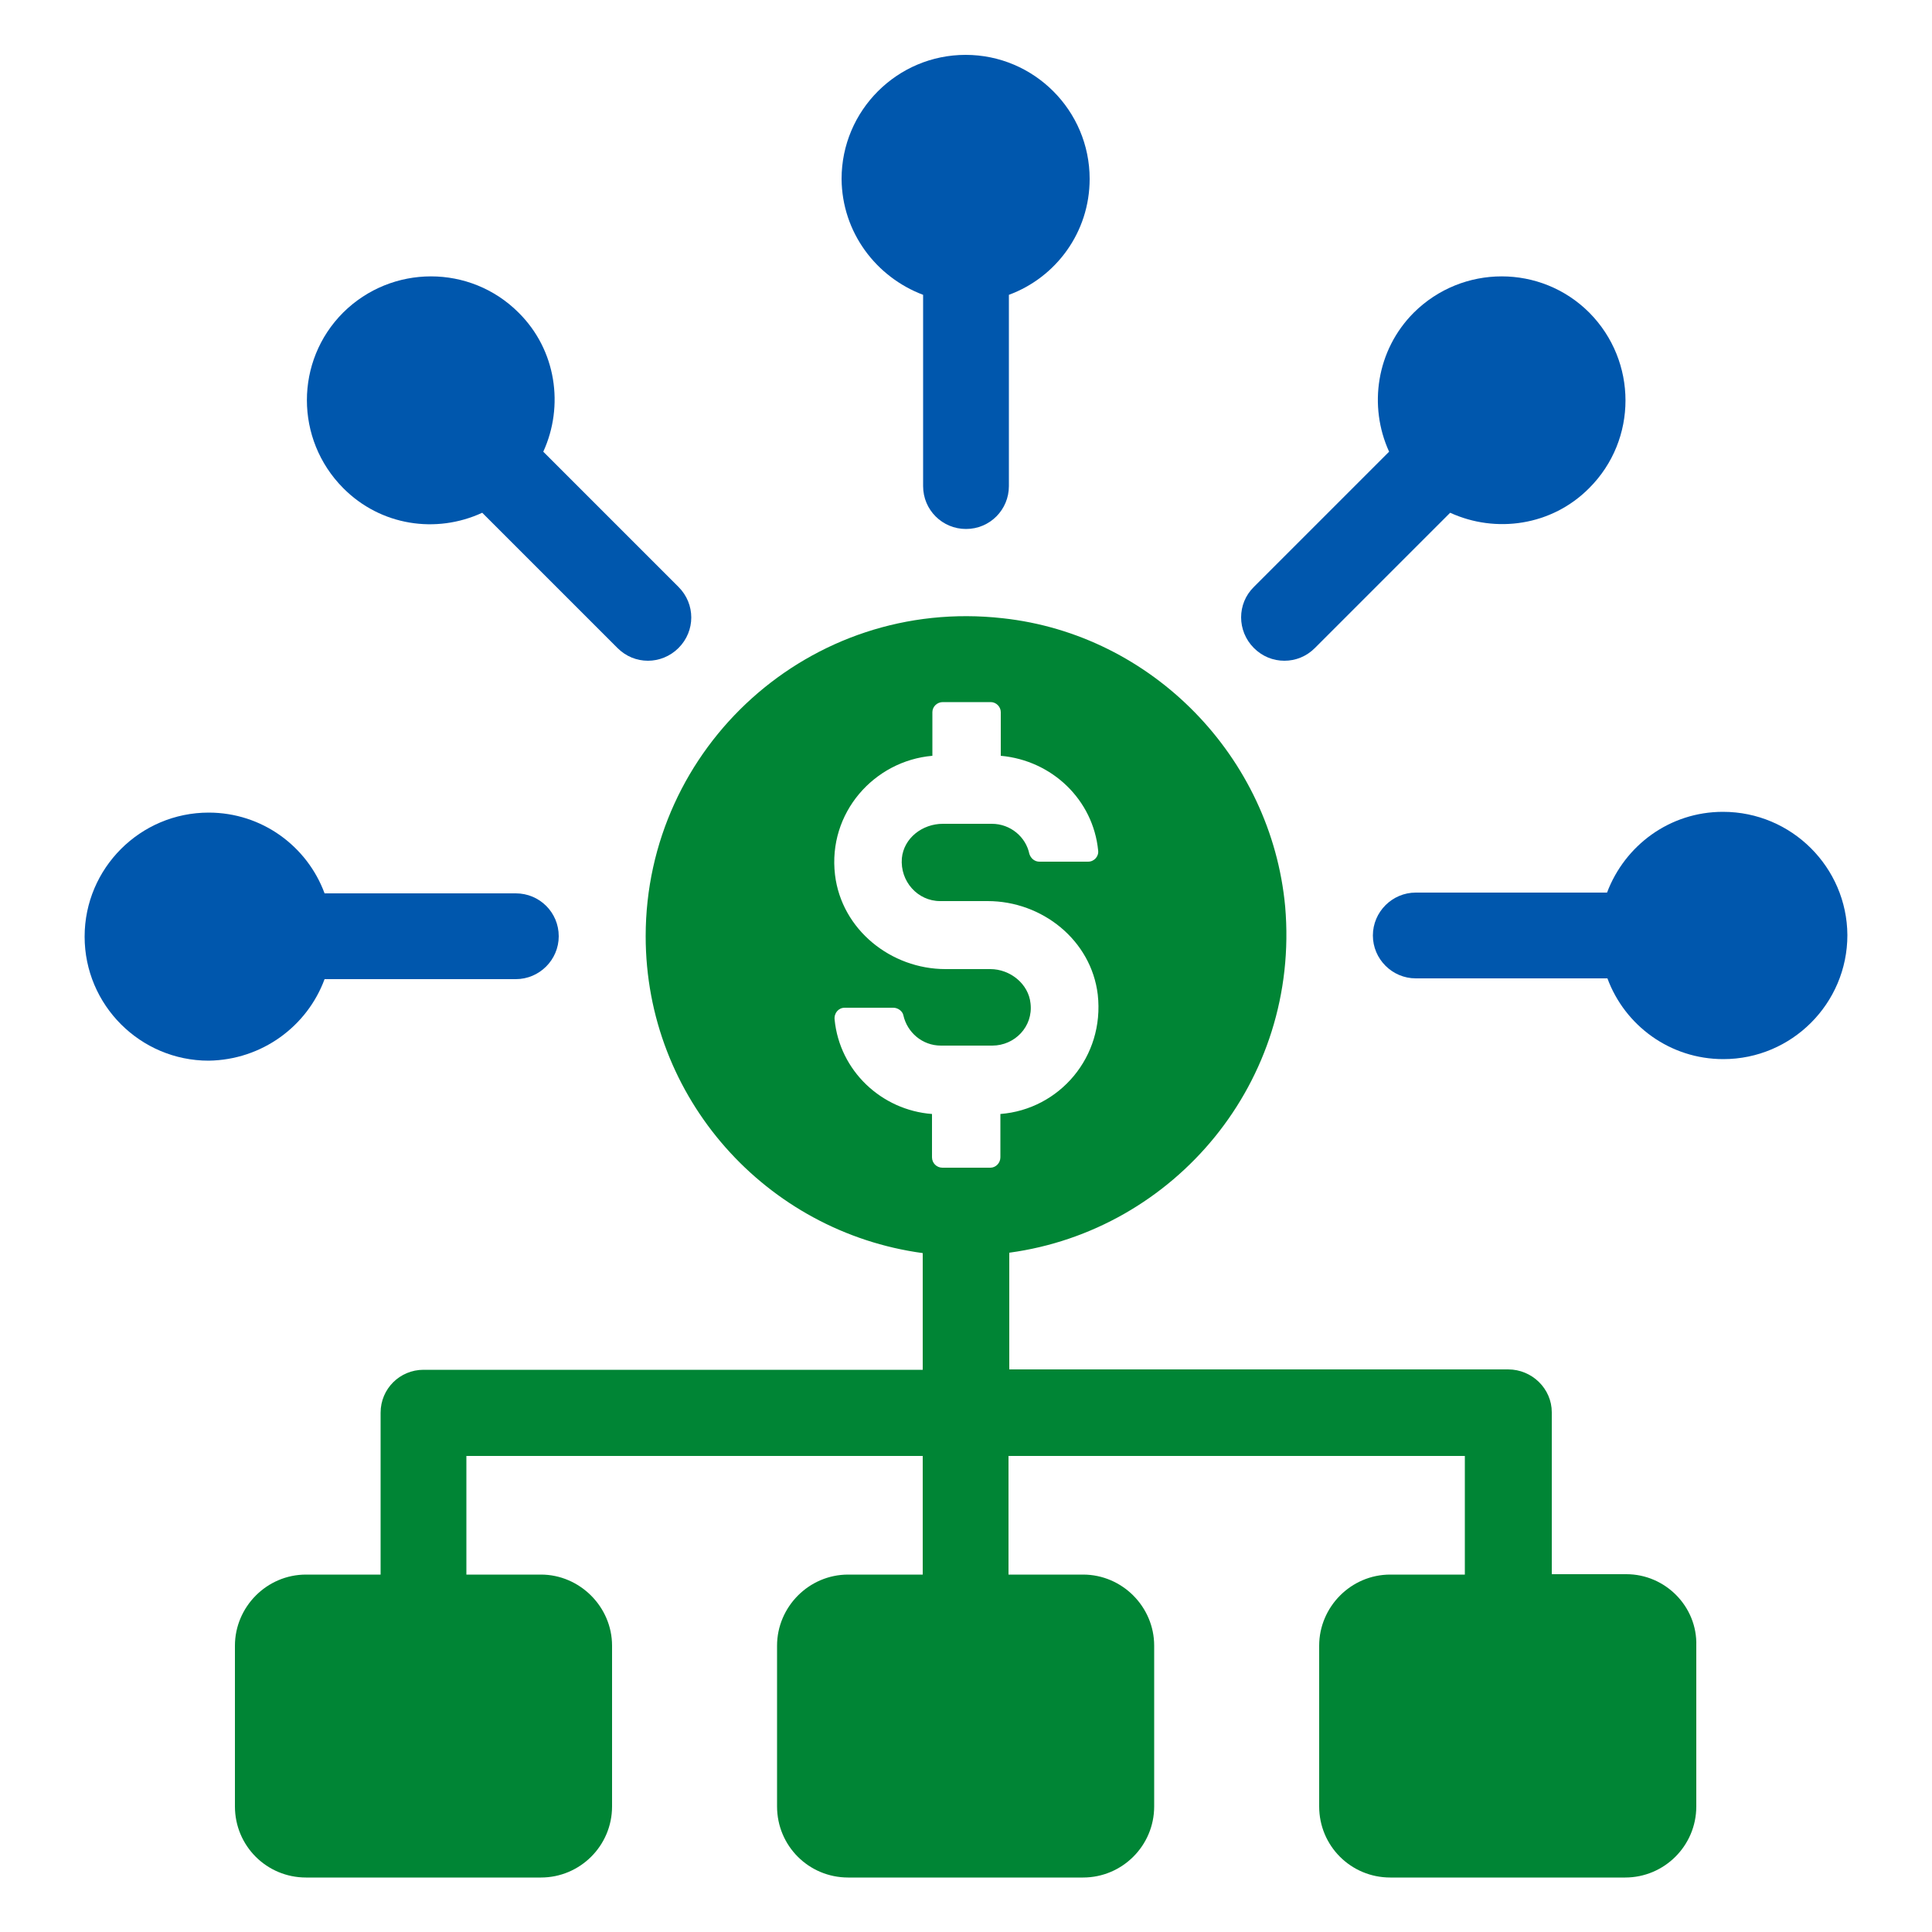
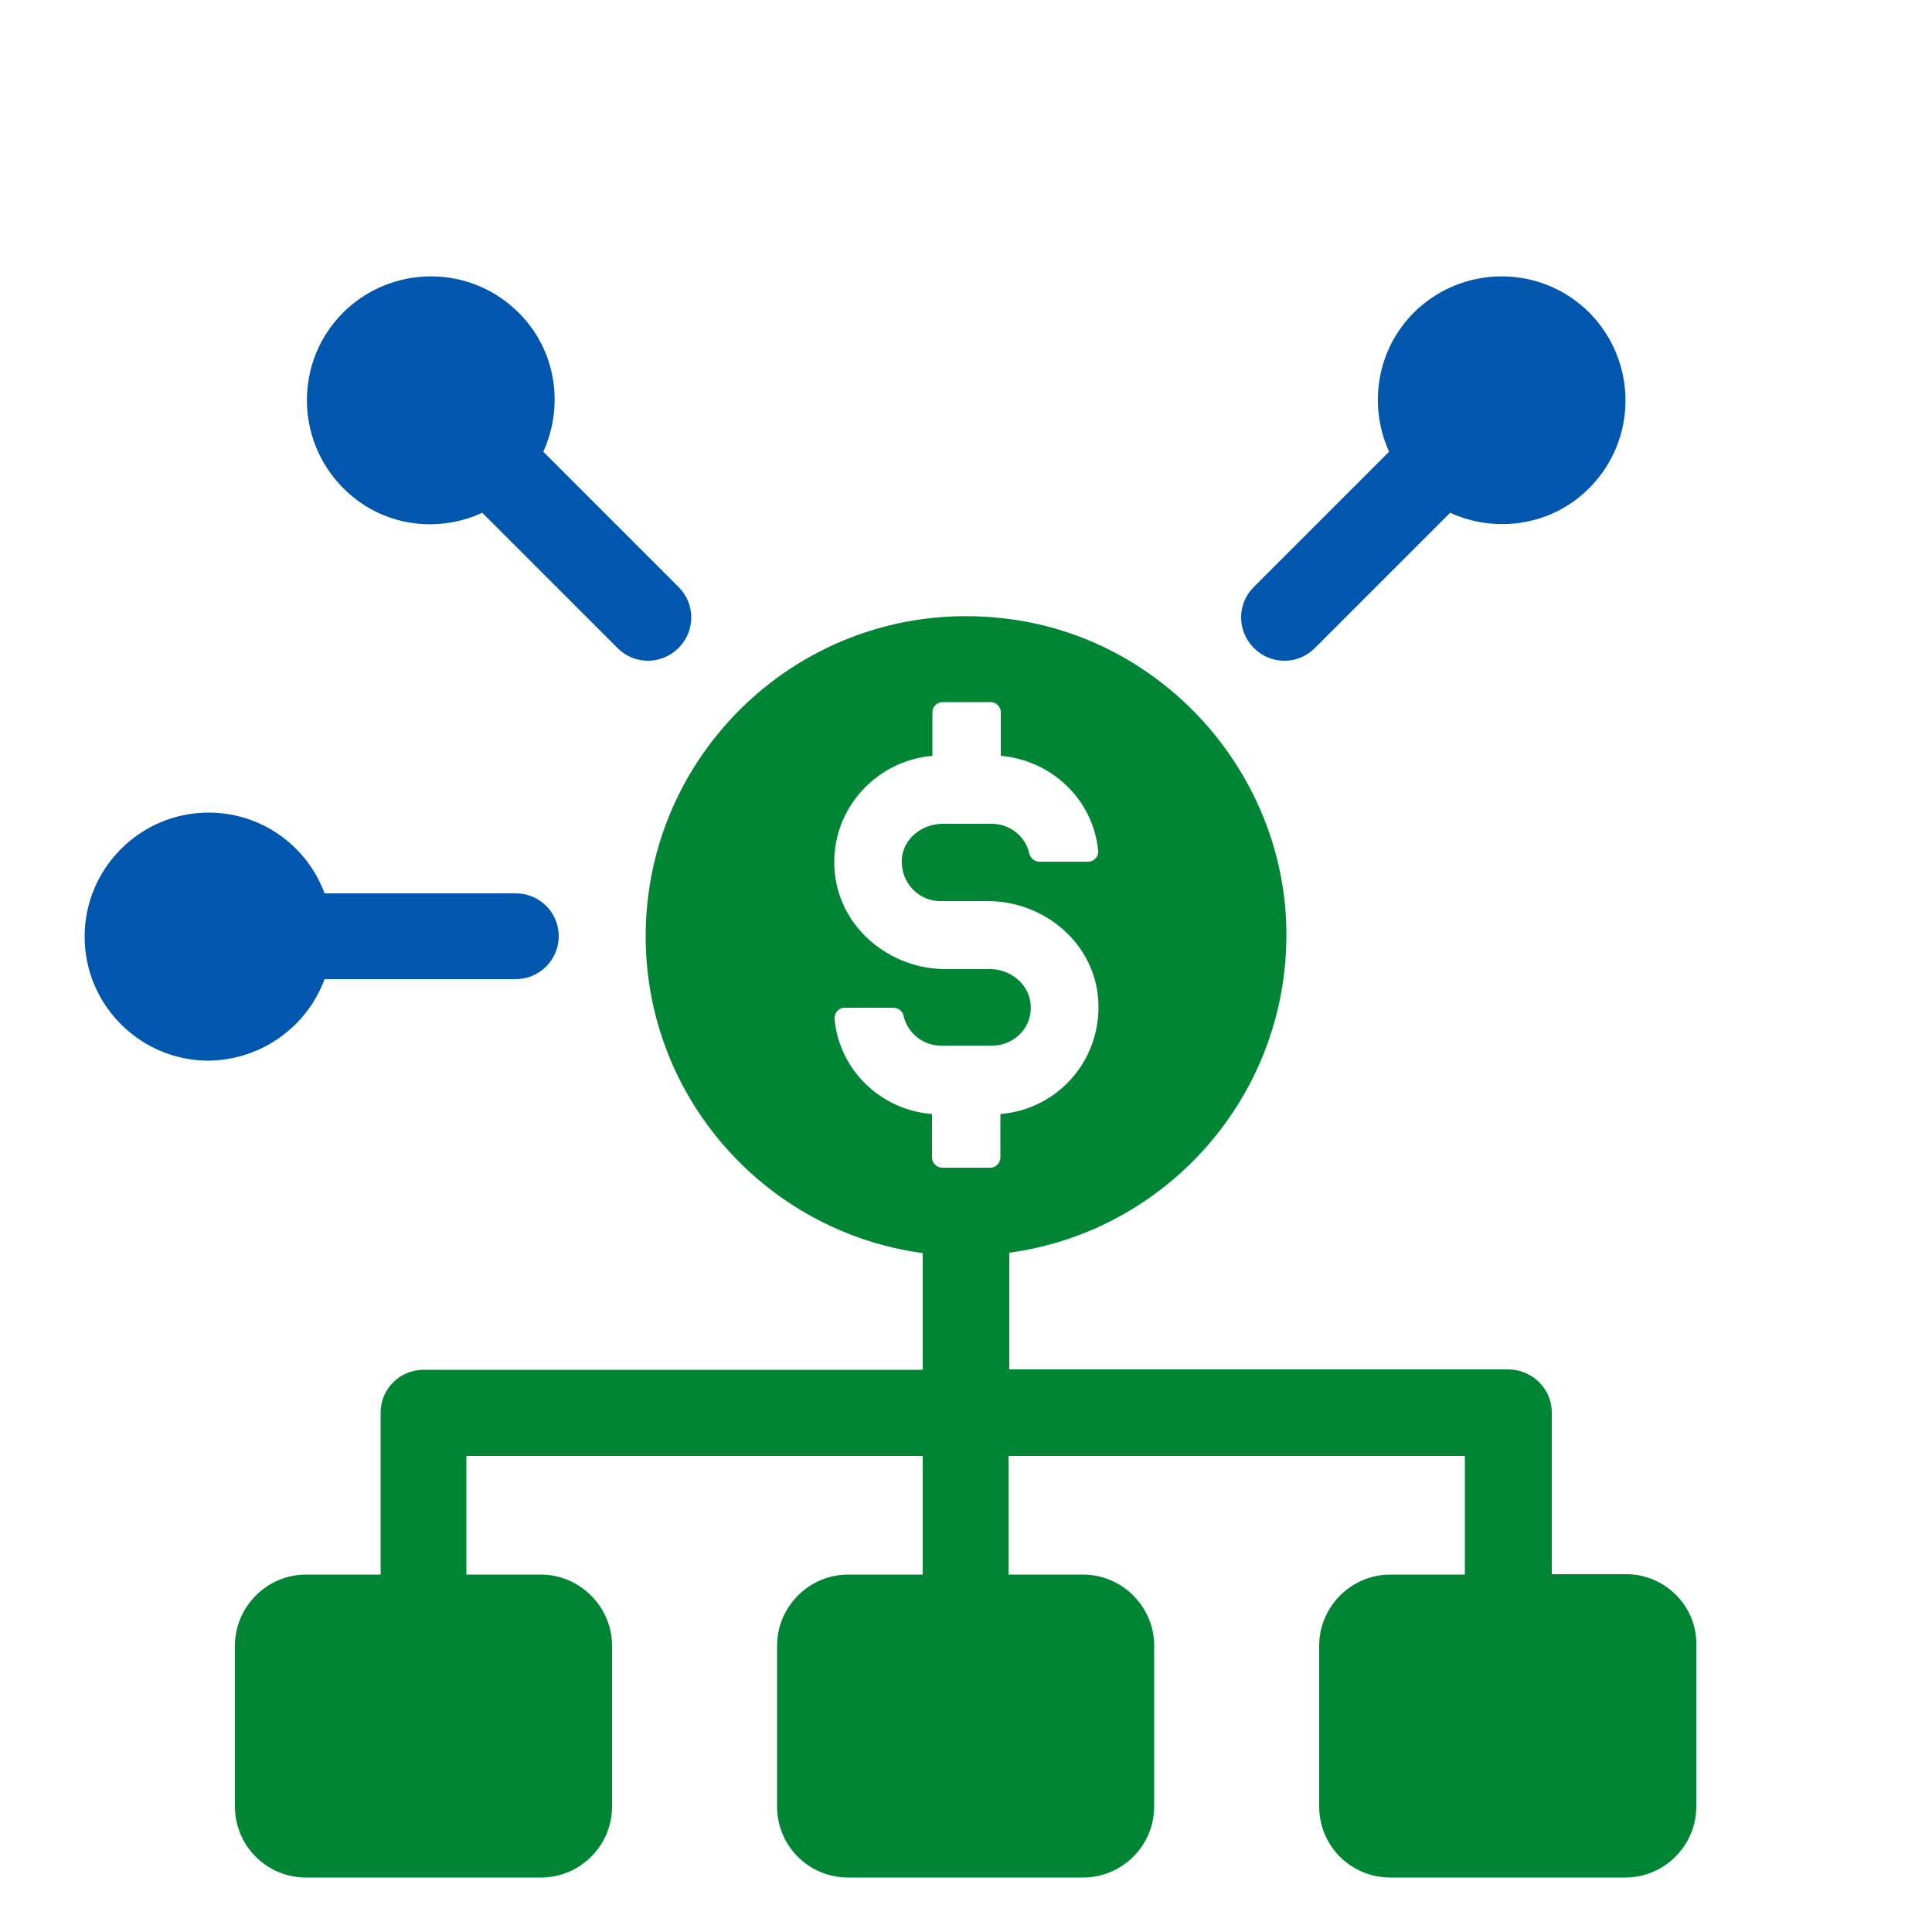
<svg xmlns="http://www.w3.org/2000/svg" version="1.1" id="Layer_1" x="0px" y="0px" viewBox="0 0 500 500" style="enable-background:new 0 0 500 500;" xml:space="preserve">
  <style type="text/css">
	.st0{fill:#008535;}
	.st1{fill:#0057AD;}
</style>
  <g>
    <path class="st0" d="M420.9,407.4h-19.3v-41.9c0-6.1-5.1-11.1-11.3-11.1H261.2v-30.2c42.8-5.8,75.3-44.3,71.4-89.6   c-3.6-38.7-34.4-70.4-73.1-74.6c-49.9-5.6-92.4,33.4-92.4,82.3c0,41.9,31.2,76.5,71.7,82v30.2H109.6c-6.1,0-11.1,4.9-11.1,11.1   v41.9H79.2c-10.2,0-18.4,8.4-18.4,18.4v41.6c0,10.2,8.2,18.4,18.4,18.4h60.8c10.1,0,18.4-8.2,18.4-18.4v-41.6   c0-10.1-8.4-18.4-18.4-18.4h-19.3v-30.7h118.1v30.7h-19.3c-10.2,0-18.4,8.4-18.4,18.4v41.6c0,10.2,8.2,18.4,18.4,18.4h60.8   c10.1,0,18.4-8.2,18.4-18.4v-41.6c0-10.1-8.3-18.4-18.4-18.4h-19.3v-30.7h118.1v30.7h-19.3c-10.2,0-18.4,8.4-18.4,18.4v41.6   c0,10.2,8.2,18.4,18.4,18.4h60.8c10.1,0,18.4-8.2,18.4-18.4v-41.6C439.3,415.8,431,407.4,420.9,407.4z M258.9,288.3v11.2   c0,1.5-1.2,2.7-2.6,2.7h-12.4c-1.5,0-2.7-1.2-2.7-2.7v-11.2c-13.1-1-23.9-11.2-25.2-24.4c-0.2-1.7,1-3.1,2.6-3.1h12.6   c1.2,0,2.4,0.9,2.6,2c1,4.4,4.9,7.8,9.7,7.8h13.3c5.8,0,10.6-4.9,9.9-10.9c-0.5-5.1-5.3-8.9-10.4-8.9h-11.6   c-14.1,0-26.9-10.2-28.6-24.4c-1.9-16,10.1-29.5,25.2-30.8v-11.3c0-1.4,1.2-2.6,2.7-2.6h12.4c1.4,0,2.6,1.2,2.6,2.6v11.3   c13.3,1.2,23.9,11.4,25.2,24.5c0.2,1.5-1,2.9-2.6,2.9h-12.6c-1.2,0-2.2-0.8-2.6-2c-0.9-4.4-4.9-7.8-9.7-7.8H244   c-5.3,0-10.1,3.7-10.6,8.9c-0.5,6,4.1,11.1,9.9,11.1h12.3c14.1,0,26.8,10.1,28.5,24.2C285.9,273.5,274.2,287.1,258.9,288.3z" />
    <path class="st1" d="M84,253.4h49.5c6.1,0,11.1-5,11.1-11.1c0-6.2-5-11.1-11.1-11.1H84c-4.5-12.2-16.2-20.9-30-20.9   c-17.7,0-32.1,14.4-32.1,32.1c0,17.7,14.4,32.1,32.1,32.1C67.8,274.3,79.5,265.6,84,253.4z" />
    <path class="st1" d="M124.8,132.7l35,35c2.2,2.2,5,3.3,7.9,3.3c2.8,0,5.7-1.1,7.9-3.3c4.4-4.4,4.4-11.4,0-15.8l-35-35   c5.4-11.8,3.4-26.3-6.4-36c-12.5-12.5-32.8-12.5-45.4,0c-12.5,12.5-12.5,32.8,0,45.4C98.5,136.1,112.9,138.2,124.8,132.7z" />
-     <path class="st1" d="M238.9,76.3v49.5c0,6.2,5,11.1,11.1,11.1c6.2,0,11.1-5,11.1-11.1V76.3c12.2-4.5,20.9-16.2,20.9-30   c0-17.7-14.4-32.1-32.1-32.1s-32.1,14.4-32.1,32.1C217.9,60.1,226.7,71.7,238.9,76.3z" />
    <path class="st1" d="M332.4,171c2.9,0,5.7-1.1,7.9-3.3l35-35c11.8,5.4,26.3,3.4,36-6.4c12.5-12.5,12.5-32.8,0-45.4   c-12.5-12.5-32.8-12.5-45.4,0c-9.7,9.7-11.8,24.2-6.4,36l-35,35c-4.4,4.3-4.4,11.4,0,15.8C326.7,169.9,329.5,171,332.4,171z" />
-     <path class="st1" d="M445.9,210.1c-13.8,0-25.4,8.7-30,20.9h-49.5c-6.1,0-11.1,5-11.1,11.1c0,6.1,5,11.1,11.1,11.1H416   c4.5,12.2,16.2,20.9,30,20.9c17.7,0,32.1-14.4,32.1-32.1C478,224.5,463.7,210.1,445.9,210.1z" />
  </g>
</svg>